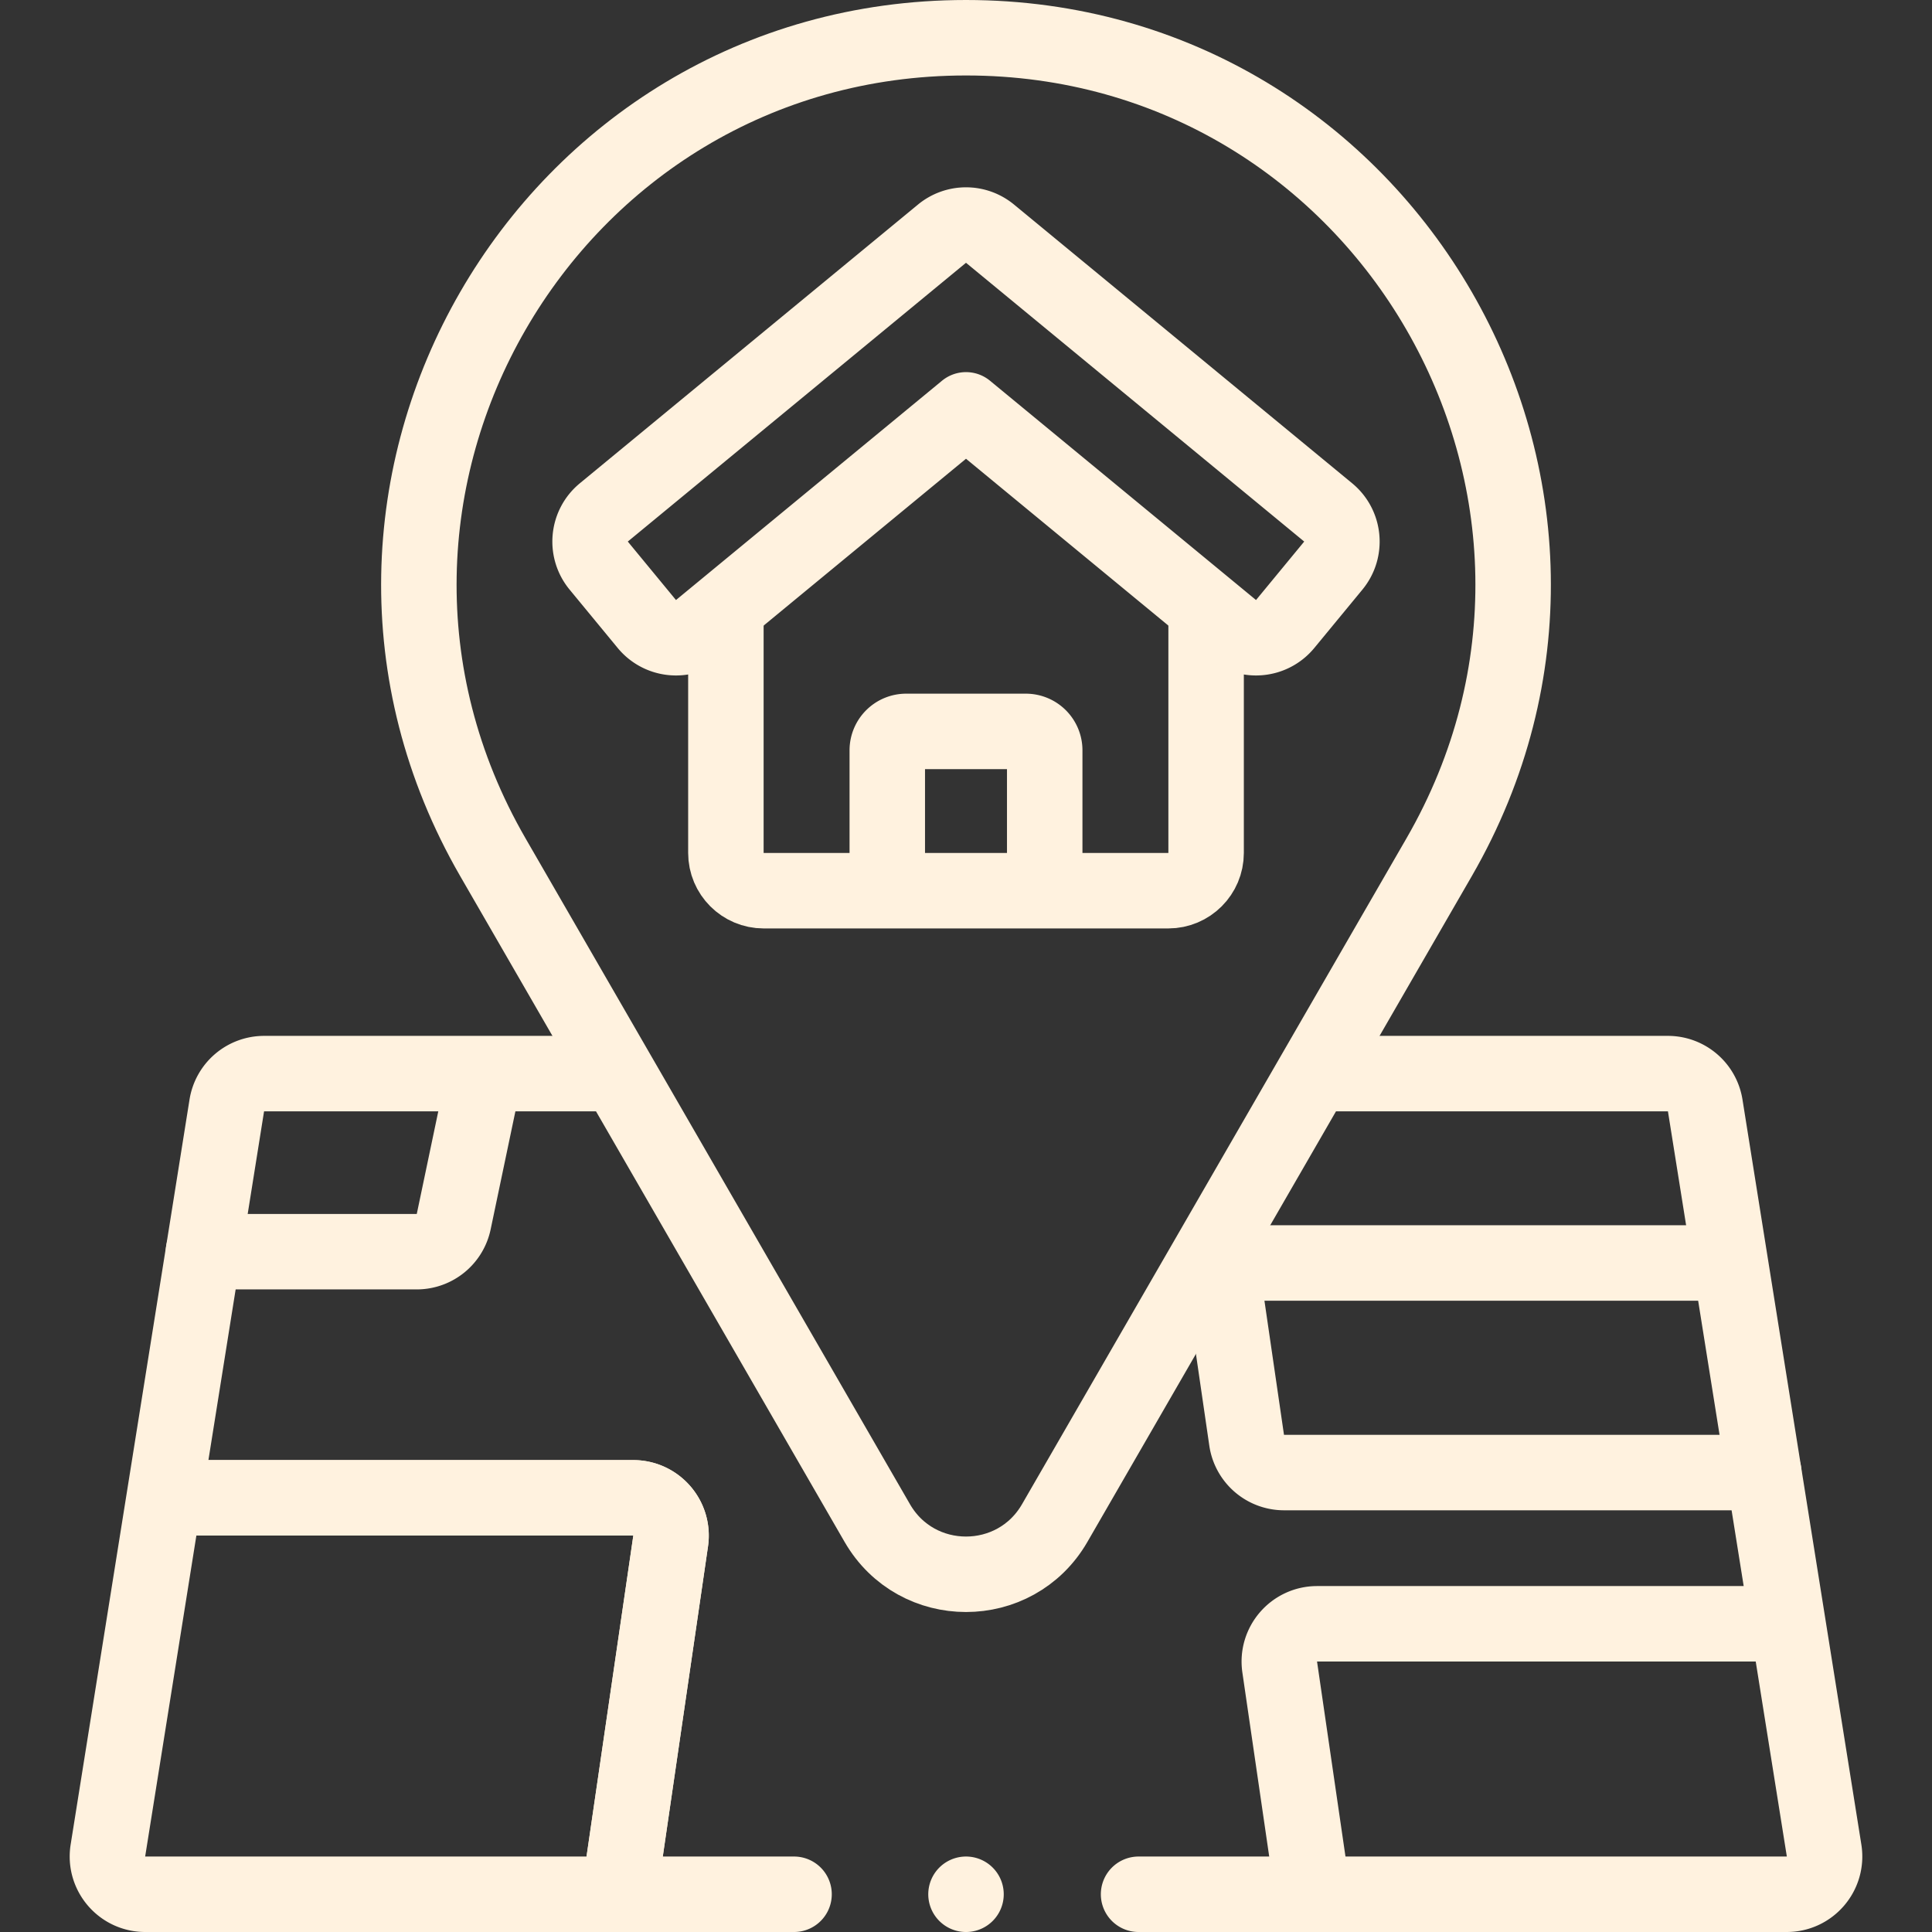
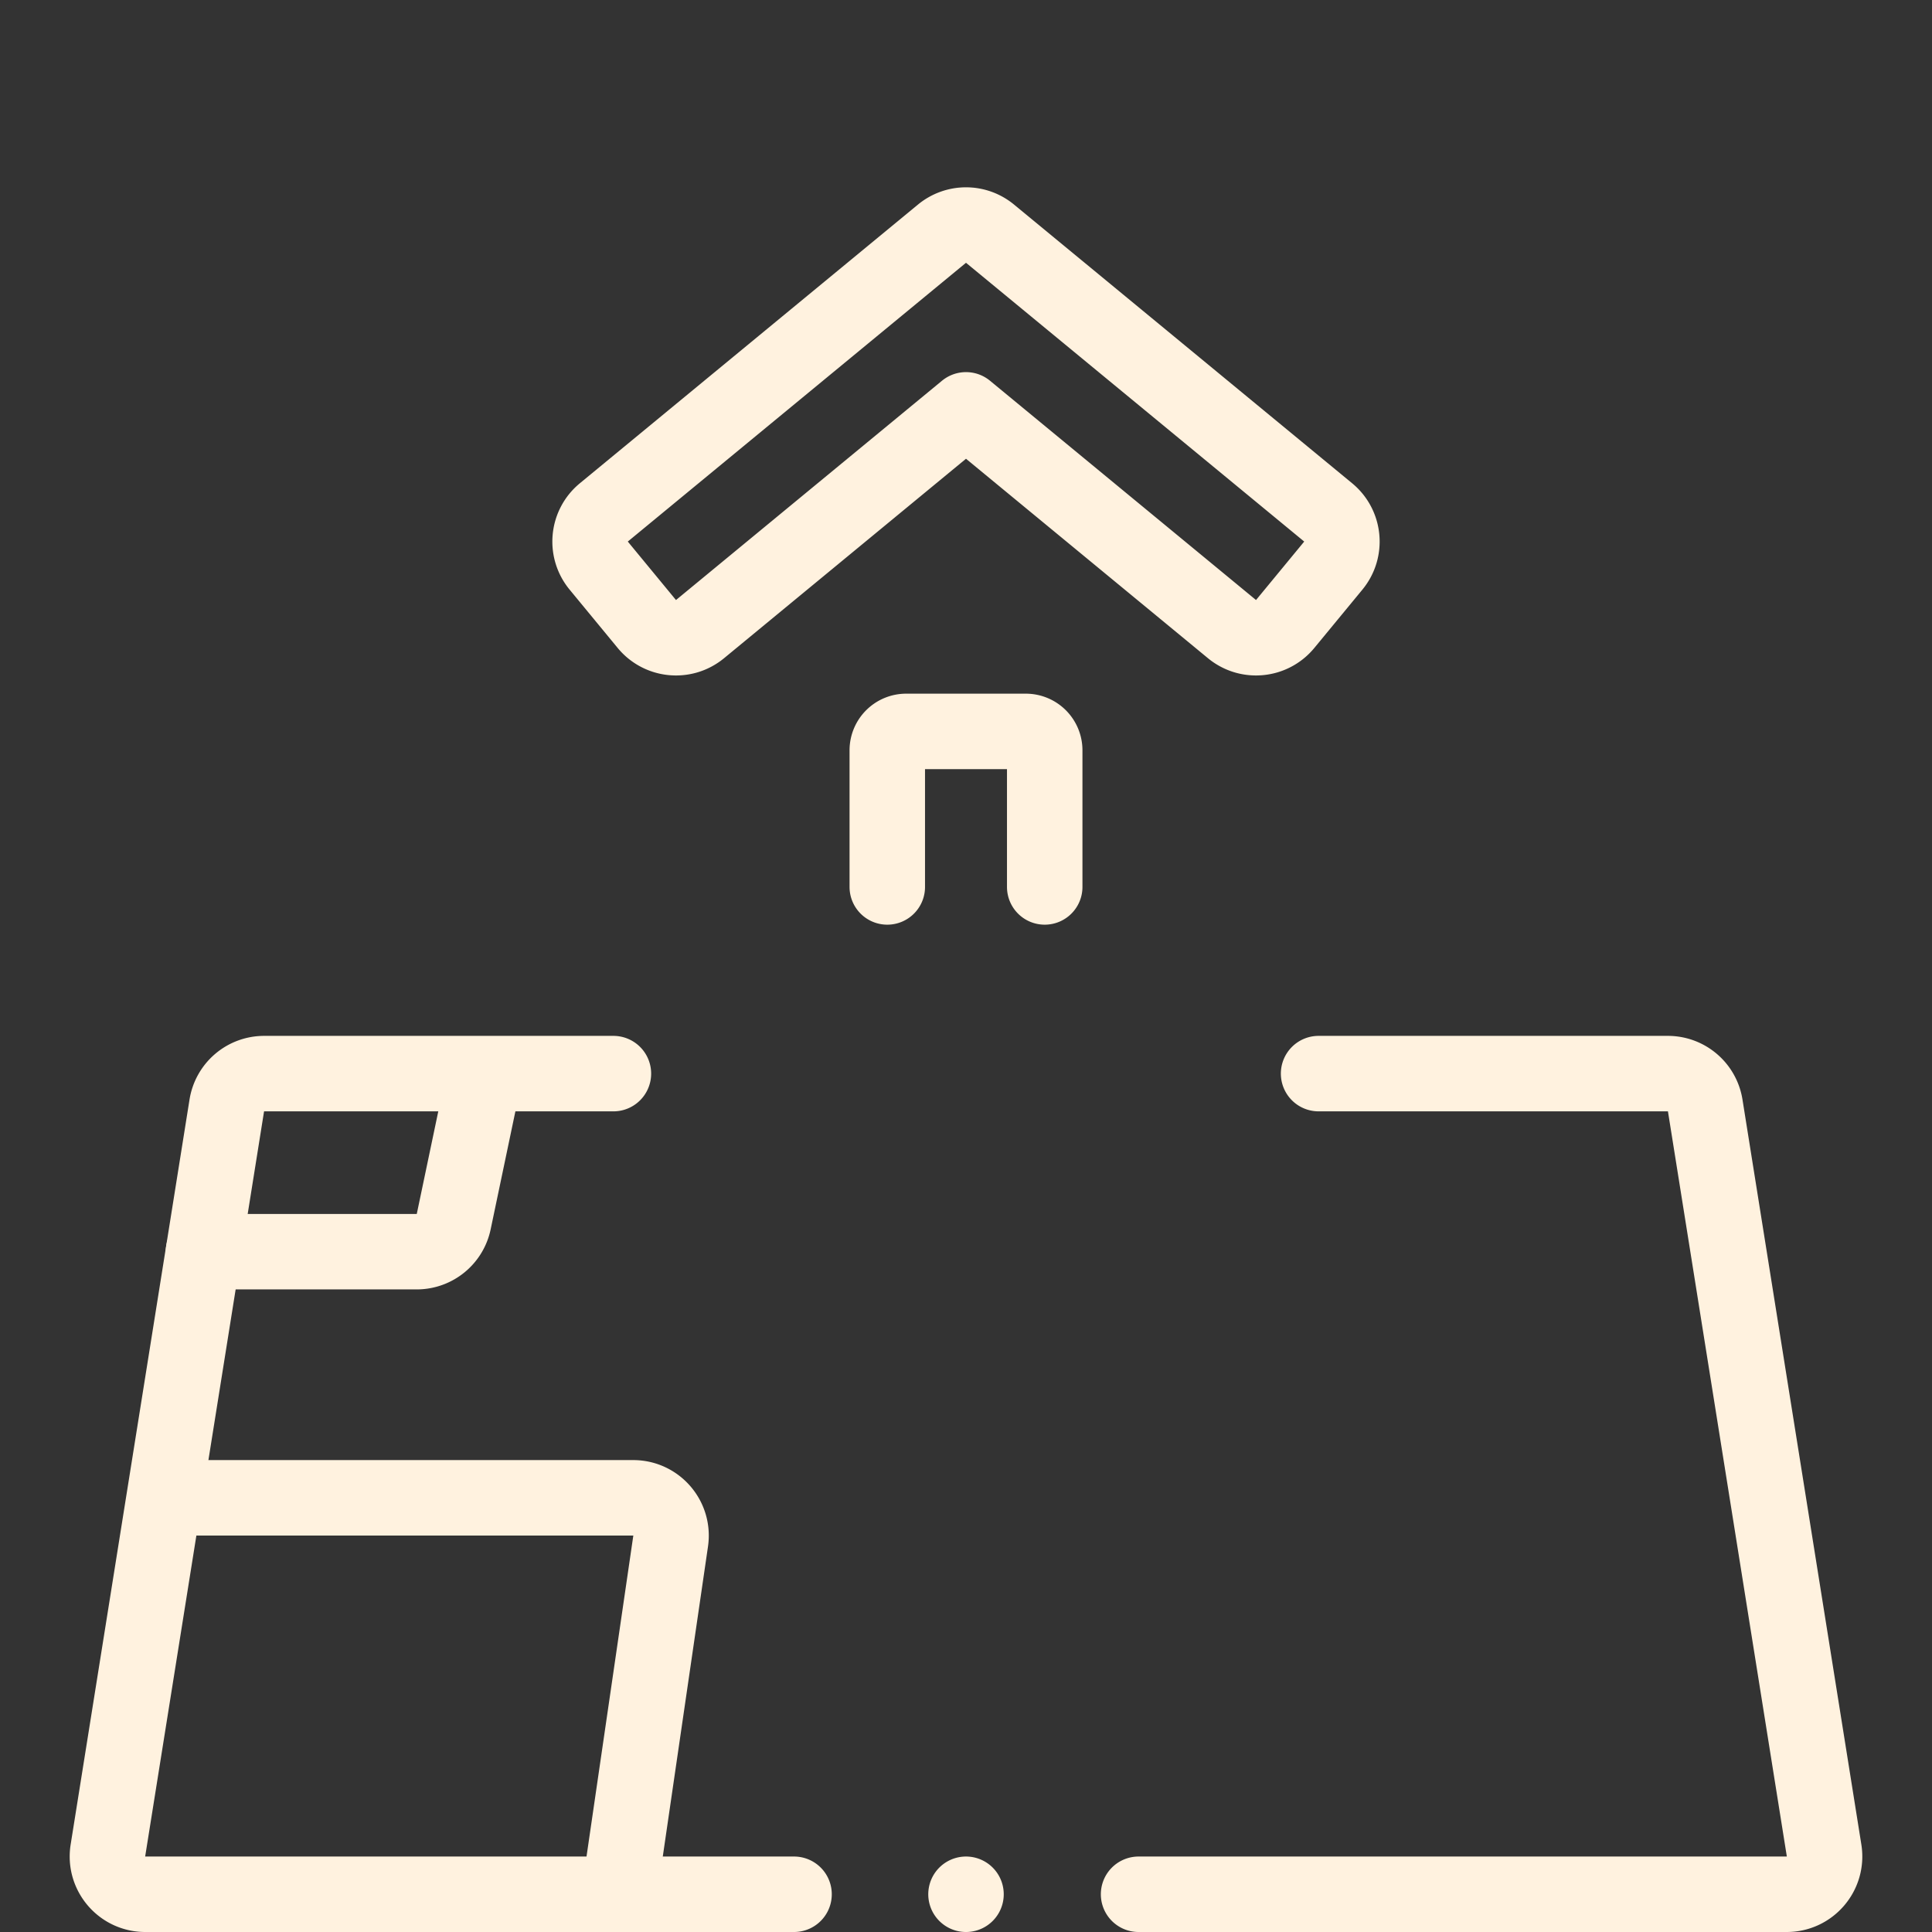
<svg xmlns="http://www.w3.org/2000/svg" width="512" height="512" x="0" y="0" viewBox="0 0 512 512" style="enable-background:new 0 0 512 512" xml:space="preserve">
  <rect x="0" y="0" width="512" height="512" fill="#333333" stroke="none" />
  <g>
-     <path d="M279.509 403.629c-10.449 18.097-36.57 18.097-47.019 0L130.614 227.174h0C74.887 130.652 144.546 10 256 10h0c111.454 0 181.112 120.652 125.385 217.174h0L279.509 403.629z" style="stroke-width:20;stroke-linecap:round;stroke-linejoin:round;stroke-miterlimit:10;" fill="none" stroke="#fff2df" stroke-width="20" stroke-linecap="round" stroke-linejoin="round" stroke-miterlimit="10" data-original="#000000" opacity="1" />
-     <path d="M319.632 163.253v62.773c0 5.534-4.486 10.02-10.02 10.02H202.388c-5.534 0-10.02-4.486-10.02-10.02v-62.773" style="stroke-width:20;stroke-linecap:round;stroke-linejoin:round;stroke-miterlimit:10;" fill="none" stroke="#fff2df" stroke-width="20" stroke-linecap="round" stroke-linejoin="round" stroke-miterlimit="10" data-original="#000000" opacity="1" />
    <path d="m353.334 149.893-12.745 15.466c-3.52 4.271-9.836 4.88-14.106 1.359L256 108.615l-70.482 58.103c-4.27 3.52-10.586 2.912-14.106-1.359l-12.745-15.466c-3.519-4.27-2.911-10.585 1.359-14.104l89.602-73.857a10.005 10.005 0 0 1 12.745 0l89.602 73.857c4.269 3.519 4.878 9.834 1.359 14.104zM235.139 235.047v-36.208a5.01 5.01 0 0 1 5.01-5.01h31.702a5.01 5.01 0 0 1 5.01 5.01v36.208M210.429 502H38.488c-6.163 0-10.862-5.511-9.89-11.604l31.504-197.441a10.025 10.025 0 0 1 9.9-8.437h92.558M349.44 284.518h92.558c4.93 0 9.119 3.577 9.9 8.437l31.504 197.441c.972 6.092-3.728 11.604-9.89 11.604H301.734" style="stroke-width:20;stroke-linecap:round;stroke-linejoin:round;stroke-miterlimit:10;" fill="none" stroke="#fff2df" stroke-width="20" stroke-linecap="round" stroke-linejoin="round" stroke-miterlimit="10" data-original="#000000" opacity="1" />
-     <path d="M47.016 396.938h120.798c6.11 0 10.797 5.421 9.915 11.466l-13.037 89.399M472.081 430.324H349.053c-6.11 0-10.797 5.421-9.915 11.466l8.168 56.011M467.42 390.243H340.289a10.02 10.02 0 0 1-9.916-8.575l-6.846-46.958h131.257" style="stroke-width:20;stroke-linecap:round;stroke-linejoin:round;stroke-miterlimit:10;" fill="none" stroke="#fff2df" stroke-width="20" stroke-linecap="round" stroke-linejoin="round" stroke-miterlimit="10" data-original="#000000" opacity="1" />
    <path d="M47.016 396.938h120.798c6.11 0 10.797 5.421 9.915 11.466l-13.037 89.399M53.92 331.707h56.512a10.02 10.02 0 0 0 9.807-7.964l7.657-36.511M256 502h0" style="stroke-width:20;stroke-linecap:round;stroke-linejoin:round;stroke-miterlimit:10;" fill="none" stroke="#fff2df" stroke-width="20" stroke-linecap="round" stroke-linejoin="round" stroke-miterlimit="10" data-original="#000000" opacity="1" />
  </g>
</svg>